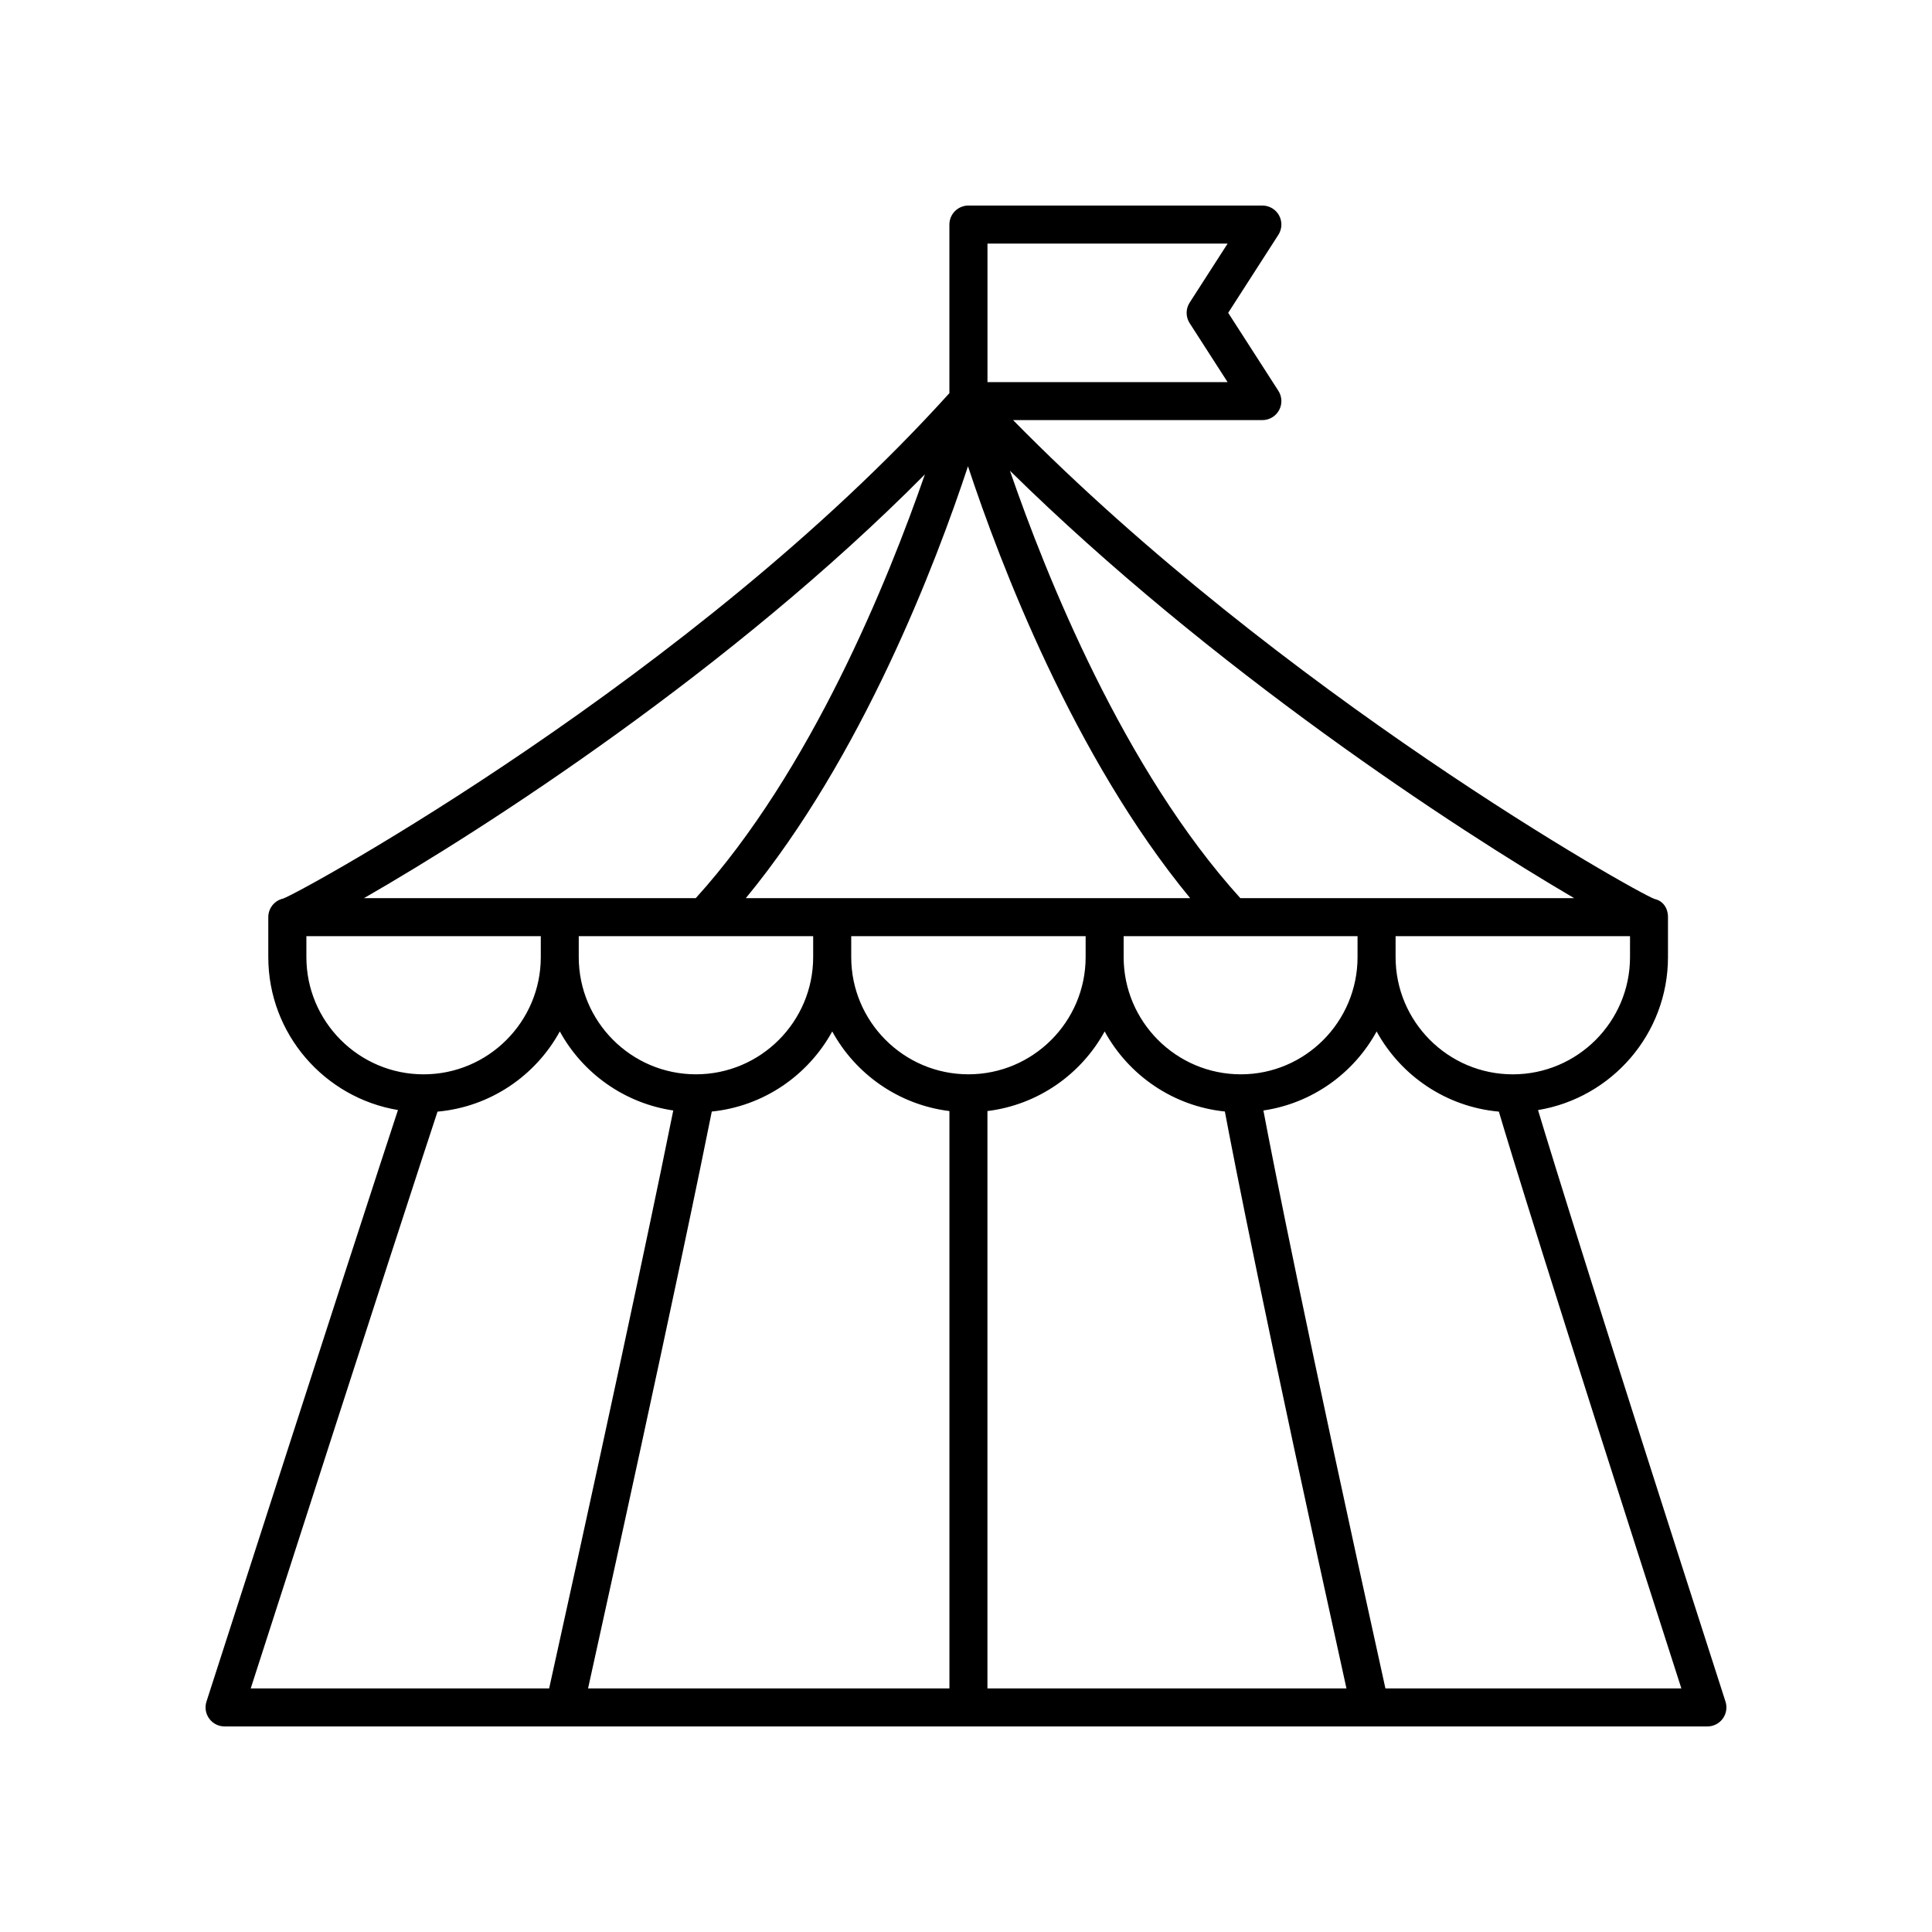
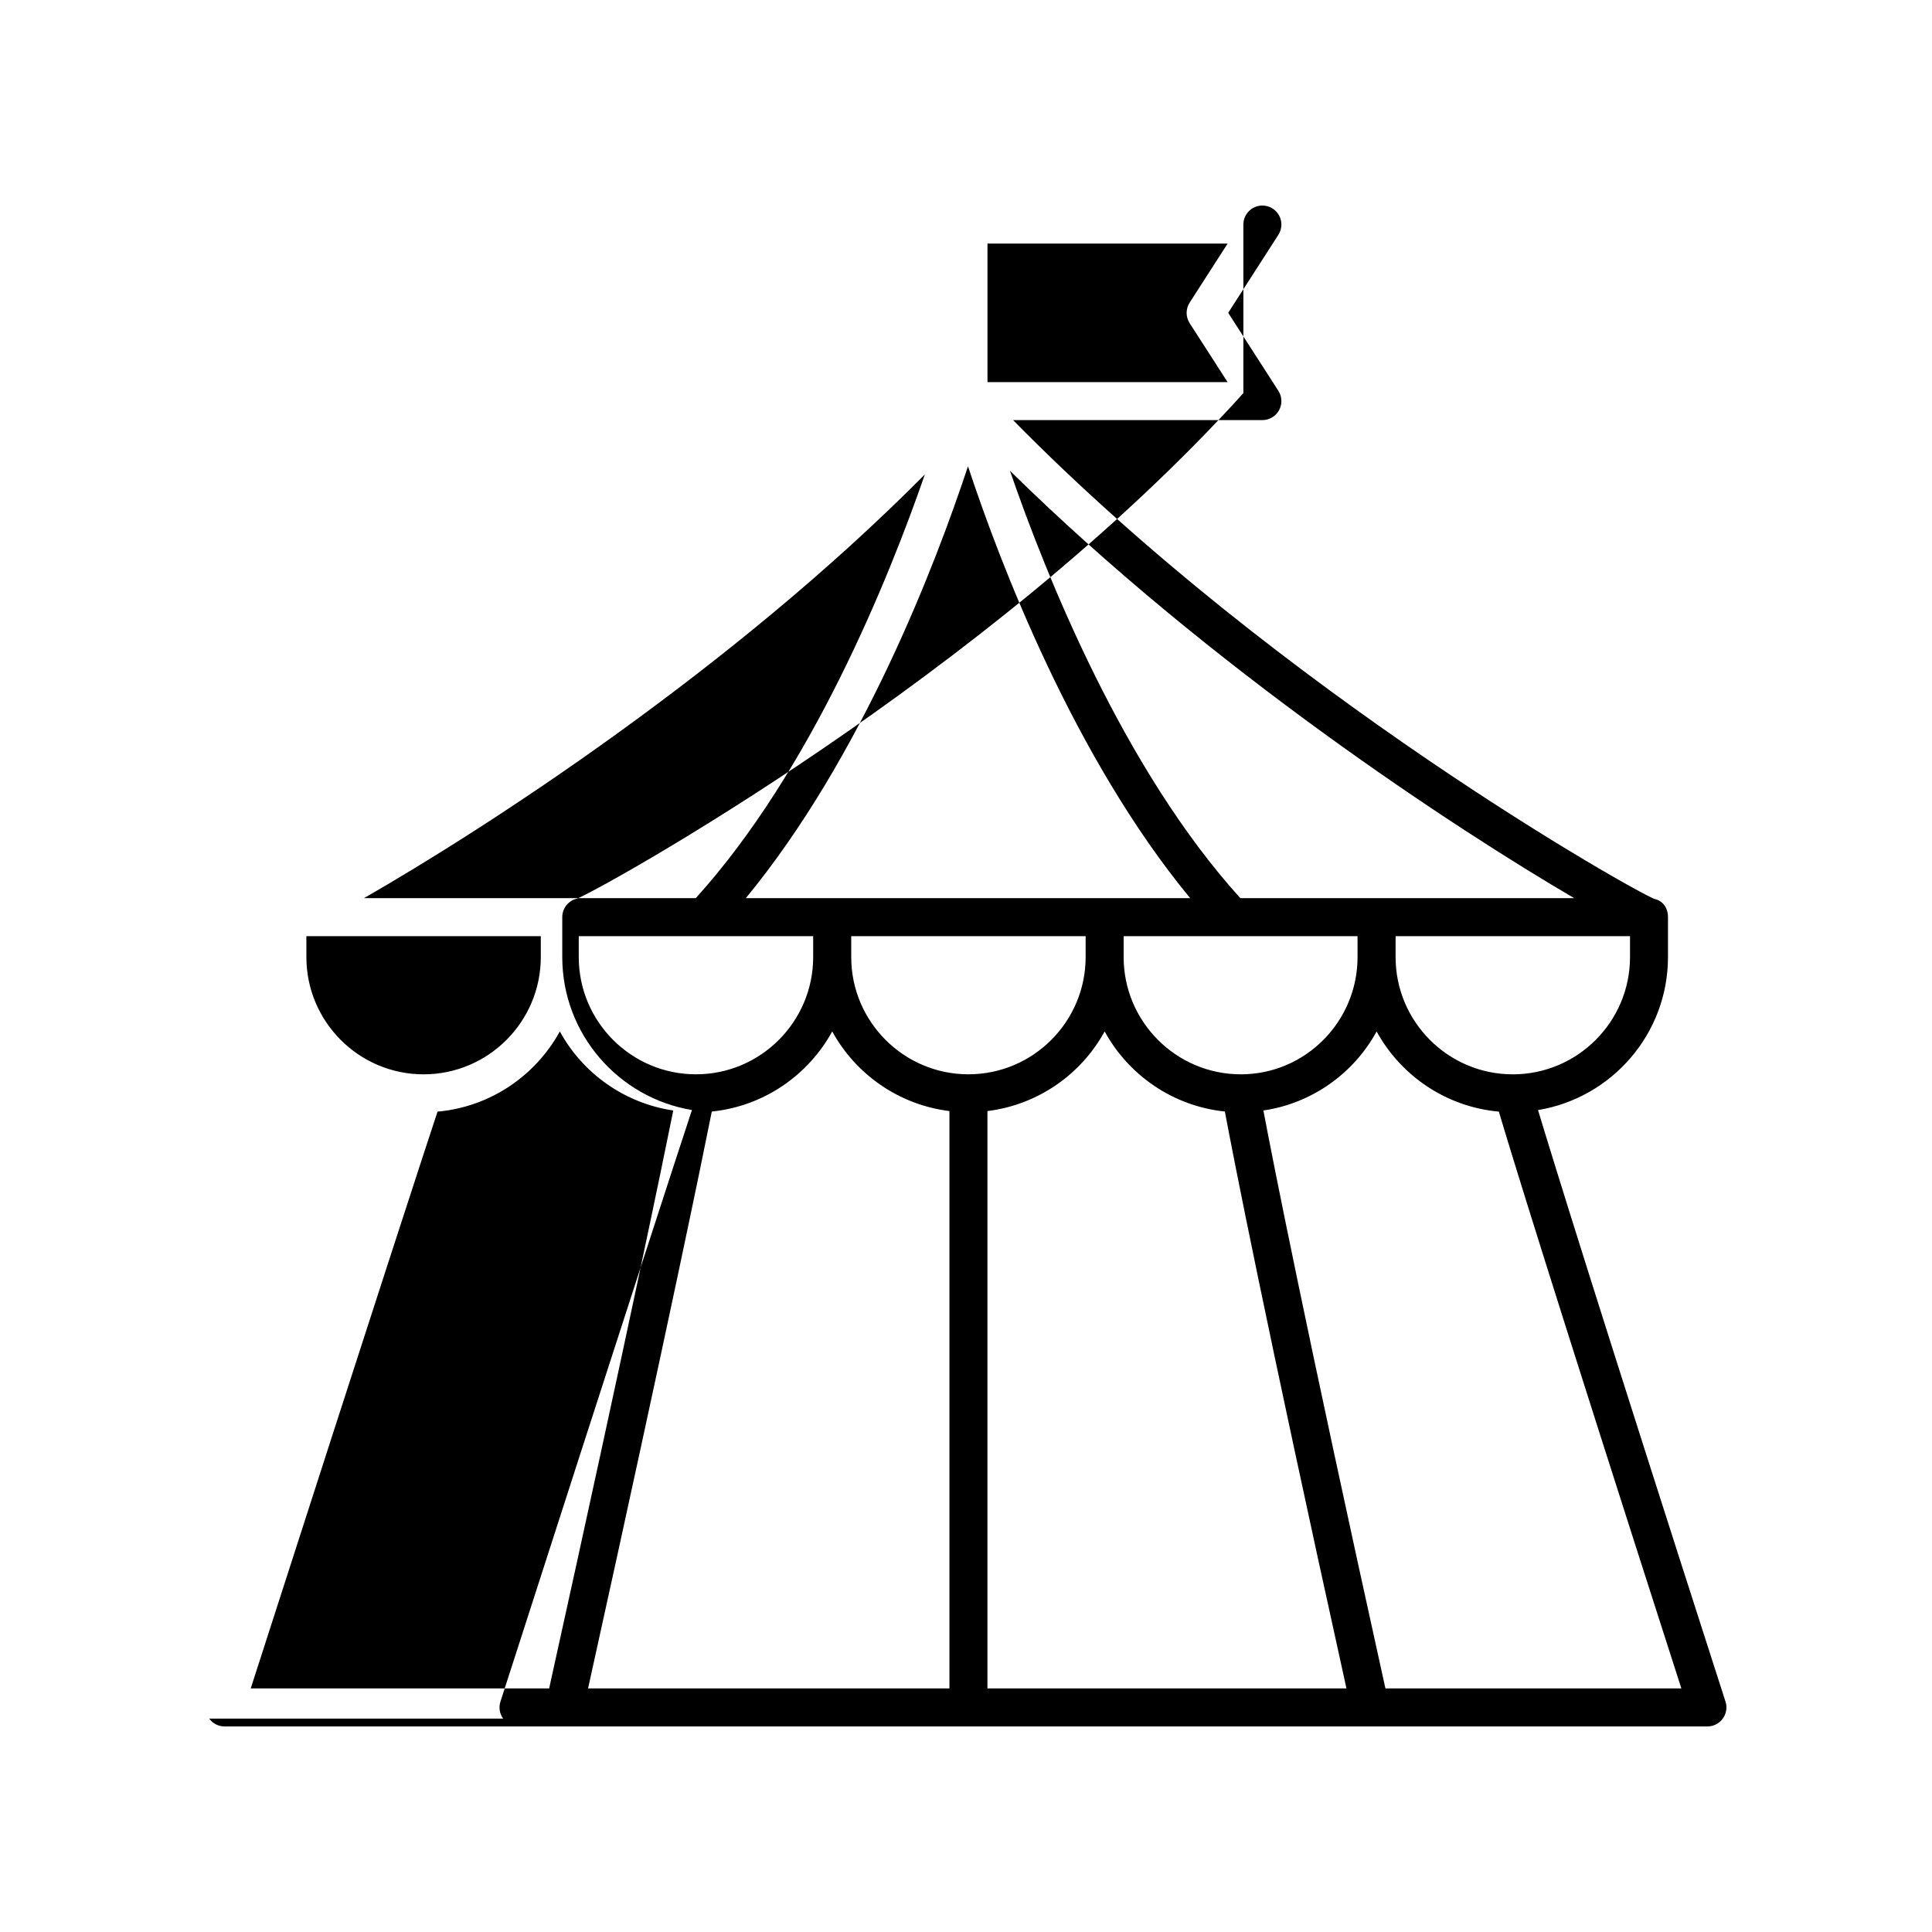
<svg xmlns="http://www.w3.org/2000/svg" fill="#000000" width="800px" height="800px" version="1.1" viewBox="144 144 512 512">
-   <path d="m199.44 599.45c0.945 1.305 2.461 2.074 4.07 2.074h392.97c1.609 0 3.125-0.766 4.07-2.07 0.949-1.305 1.219-2.977 0.723-4.512-33.902-105.3-45.809-143.91-49.68-156.76 19.5-3.215 34.438-20.152 34.438-40.551v-10.582c0-2.363-1.273-4.305-3.578-4.816-5.172-1.914-98.906-54.562-169.98-126.9h66.07c1.844 0 3.539-1.008 4.422-2.629 0.883-1.613 0.812-3.586-0.188-5.137l-13.297-20.664 13.297-20.668c1-1.551 1.07-3.523 0.188-5.141-0.879-1.613-2.578-2.621-4.422-2.621h-77.906c-2.781 0-5.039 2.254-5.039 5.039v44.676c-67.652 74.953-171.16 131.96-176.55 133.94-2.309 0.512-3.949 2.559-3.949 4.922v10.582c0 20.375 14.898 37.293 34.363 40.539-4.305 13.074-16.961 51.824-50.746 156.77-0.496 1.531-0.227 3.207 0.723 4.508zm97.934-207.36h62.125v5.543c0 17.133-13.934 31.07-31.062 31.07s-31.062-13.938-31.062-31.07zm162.03-10.074h-117.75c30.828-37.418 50.375-88.73 58.871-114.45 8.496 25.719 28.043 77.031 58.875 114.45zm44.359 15.621c0 17.133-13.871 31.07-30.926 31.07-17.125 0-31.059-13.938-31.059-31.07v-5.543h61.984zm-134.18-5.547h62.121v5.543c0 17.133-13.934 31.07-31.062 31.07-17.125 0-31.059-13.938-31.059-31.07zm36.098 46.352c13.402-1.648 24.836-9.738 31.062-21.102 6.348 11.59 18.109 19.809 31.859 21.223 2.285 12.188 10.539 54.641 32.223 152.89h-95.145zm-73.051 0.129c13.773-1.398 25.559-9.625 31.918-21.23 6.223 11.359 17.656 19.453 31.059 21.102v153.01h-95.766c21.73-98.402 30.379-140.8 32.789-152.88zm178.52 152.88c-21.176-95.879-29.691-139.16-32.336-153.16 12.941-1.906 23.945-9.859 30.004-20.941 6.434 11.73 18.418 19.988 32.395 21.242 2.906 9.805 13.422 44.254 48.367 152.86zm33.758-162.74c-17.129 0-31.062-13.938-31.062-31.07v-5.543h62.125v5.543c0 17.129-13.93 31.07-31.062 31.07zm16.262-46.691h-88.469c-30.895-34.094-51.453-85.383-61.059-113.27 53.473 52.617 118.09 94.871 149.53 113.27zm-155.48-173.46h63.637l-10.055 15.633c-1.07 1.656-1.07 3.793 0 5.453l10.055 15.625-63.637-0.004zm-16.586 61.16c-9.742 28.094-30.188 78.602-60.723 112.3h-87.926c32.055-18.391 97.352-60.523 148.65-112.3zm-163.91 127.92v-5.543h62.121v5.543c0 17.133-13.934 31.07-31.059 31.07-17.129 0-31.062-13.941-31.062-31.07zm34.758 40.957c13.98-1.254 25.973-9.516 32.402-21.254 6.07 11.078 17.094 19.027 30.066 20.949-2.824 14.066-11.727 57.383-32.891 153.16h-79.086c34.957-108.56 46.344-143.29 49.508-152.86z" />
+   <path d="m199.44 599.45c0.945 1.305 2.461 2.074 4.07 2.074h392.97c1.609 0 3.125-0.766 4.07-2.07 0.949-1.305 1.219-2.977 0.723-4.512-33.902-105.3-45.809-143.91-49.68-156.76 19.5-3.215 34.438-20.152 34.438-40.551v-10.582c0-2.363-1.273-4.305-3.578-4.816-5.172-1.914-98.906-54.562-169.98-126.9h66.07c1.844 0 3.539-1.008 4.422-2.629 0.883-1.613 0.812-3.586-0.188-5.137l-13.297-20.664 13.297-20.668c1-1.551 1.07-3.523 0.188-5.141-0.879-1.613-2.578-2.621-4.422-2.621c-2.781 0-5.039 2.254-5.039 5.039v44.676c-67.652 74.953-171.16 131.96-176.55 133.94-2.309 0.512-3.949 2.559-3.949 4.922v10.582c0 20.375 14.898 37.293 34.363 40.539-4.305 13.074-16.961 51.824-50.746 156.77-0.496 1.531-0.227 3.207 0.723 4.508zm97.934-207.36h62.125v5.543c0 17.133-13.934 31.07-31.062 31.07s-31.062-13.938-31.062-31.07zm162.03-10.074h-117.75c30.828-37.418 50.375-88.73 58.871-114.45 8.496 25.719 28.043 77.031 58.875 114.45zm44.359 15.621c0 17.133-13.871 31.07-30.926 31.07-17.125 0-31.059-13.938-31.059-31.07v-5.543h61.984zm-134.18-5.547h62.121v5.543c0 17.133-13.934 31.07-31.062 31.07-17.125 0-31.059-13.938-31.059-31.07zm36.098 46.352c13.402-1.648 24.836-9.738 31.062-21.102 6.348 11.59 18.109 19.809 31.859 21.223 2.285 12.188 10.539 54.641 32.223 152.89h-95.145zm-73.051 0.129c13.773-1.398 25.559-9.625 31.918-21.23 6.223 11.359 17.656 19.453 31.059 21.102v153.01h-95.766c21.73-98.402 30.379-140.8 32.789-152.88zm178.52 152.88c-21.176-95.879-29.691-139.16-32.336-153.16 12.941-1.906 23.945-9.859 30.004-20.941 6.434 11.73 18.418 19.988 32.395 21.242 2.906 9.805 13.422 44.254 48.367 152.86zm33.758-162.74c-17.129 0-31.062-13.938-31.062-31.07v-5.543h62.125v5.543c0 17.129-13.93 31.07-31.062 31.07zm16.262-46.691h-88.469c-30.895-34.094-51.453-85.383-61.059-113.27 53.473 52.617 118.09 94.871 149.53 113.27zm-155.48-173.46h63.637l-10.055 15.633c-1.07 1.656-1.07 3.793 0 5.453l10.055 15.625-63.637-0.004zm-16.586 61.16c-9.742 28.094-30.188 78.602-60.723 112.3h-87.926c32.055-18.391 97.352-60.523 148.65-112.3zm-163.91 127.92v-5.543h62.121v5.543c0 17.133-13.934 31.07-31.059 31.07-17.129 0-31.062-13.941-31.062-31.07zm34.758 40.957c13.98-1.254 25.973-9.516 32.402-21.254 6.07 11.078 17.094 19.027 30.066 20.949-2.824 14.066-11.727 57.383-32.891 153.16h-79.086c34.957-108.56 46.344-143.29 49.508-152.86z" />
</svg>